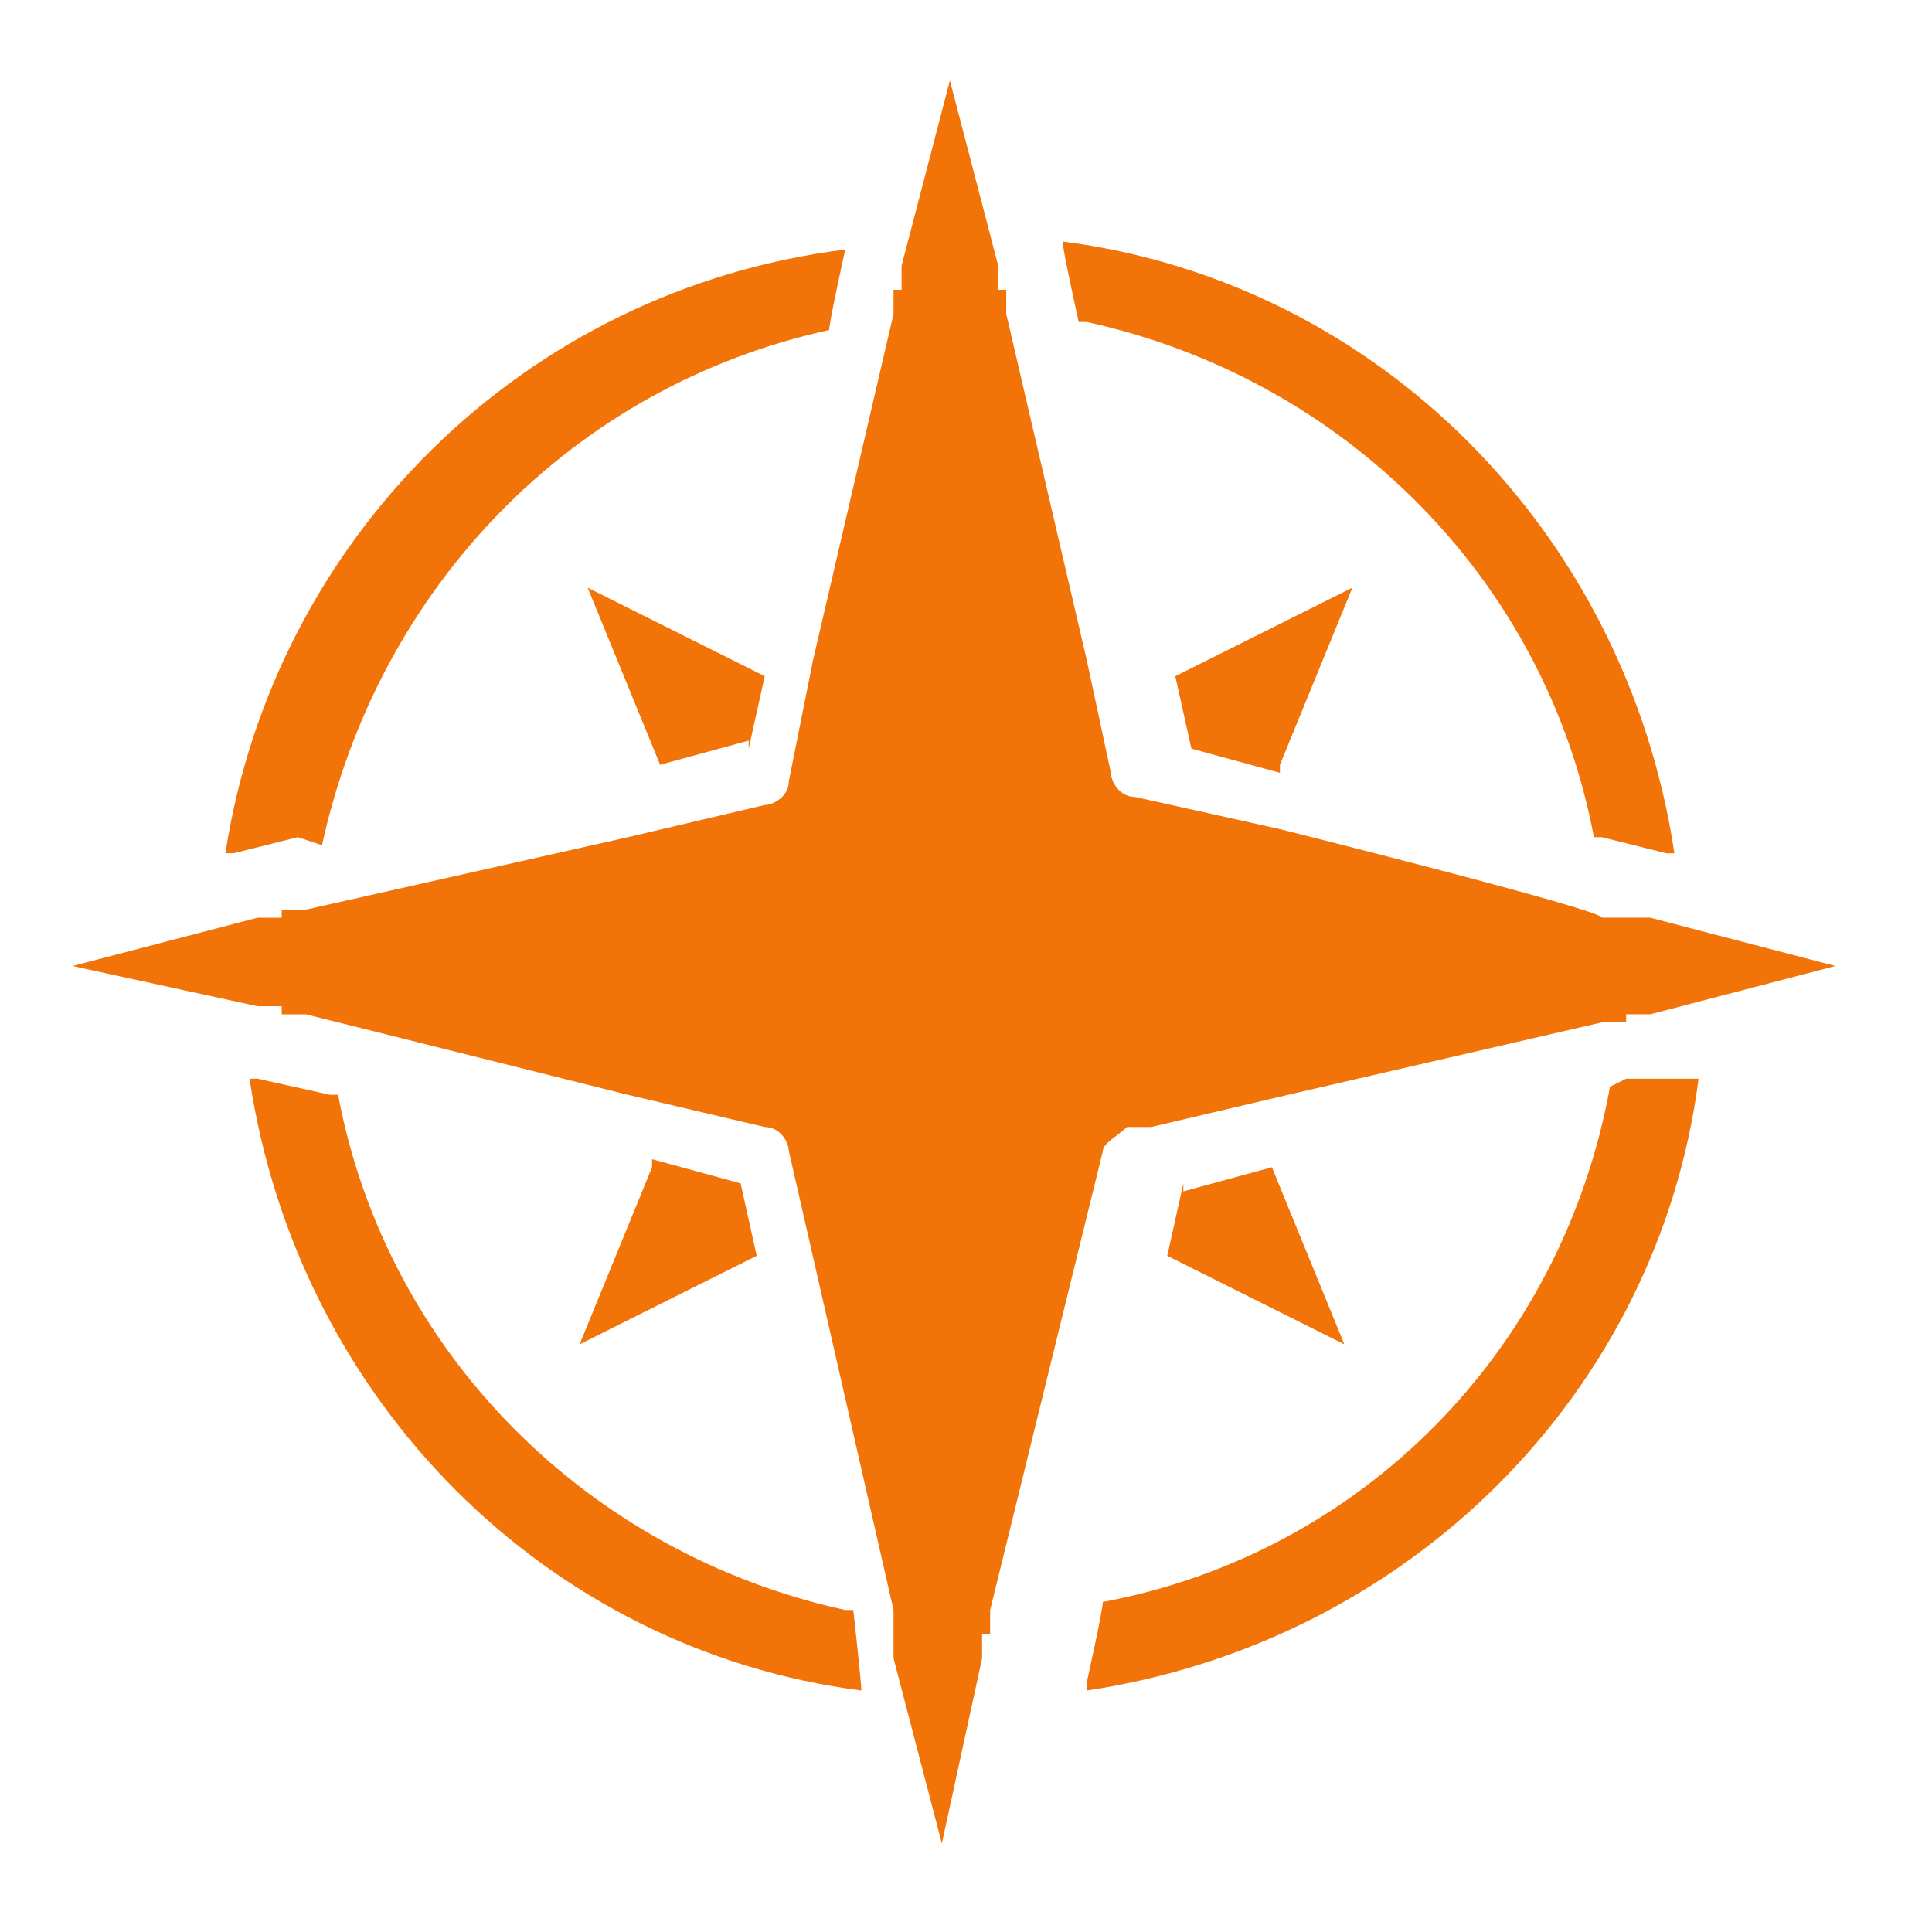
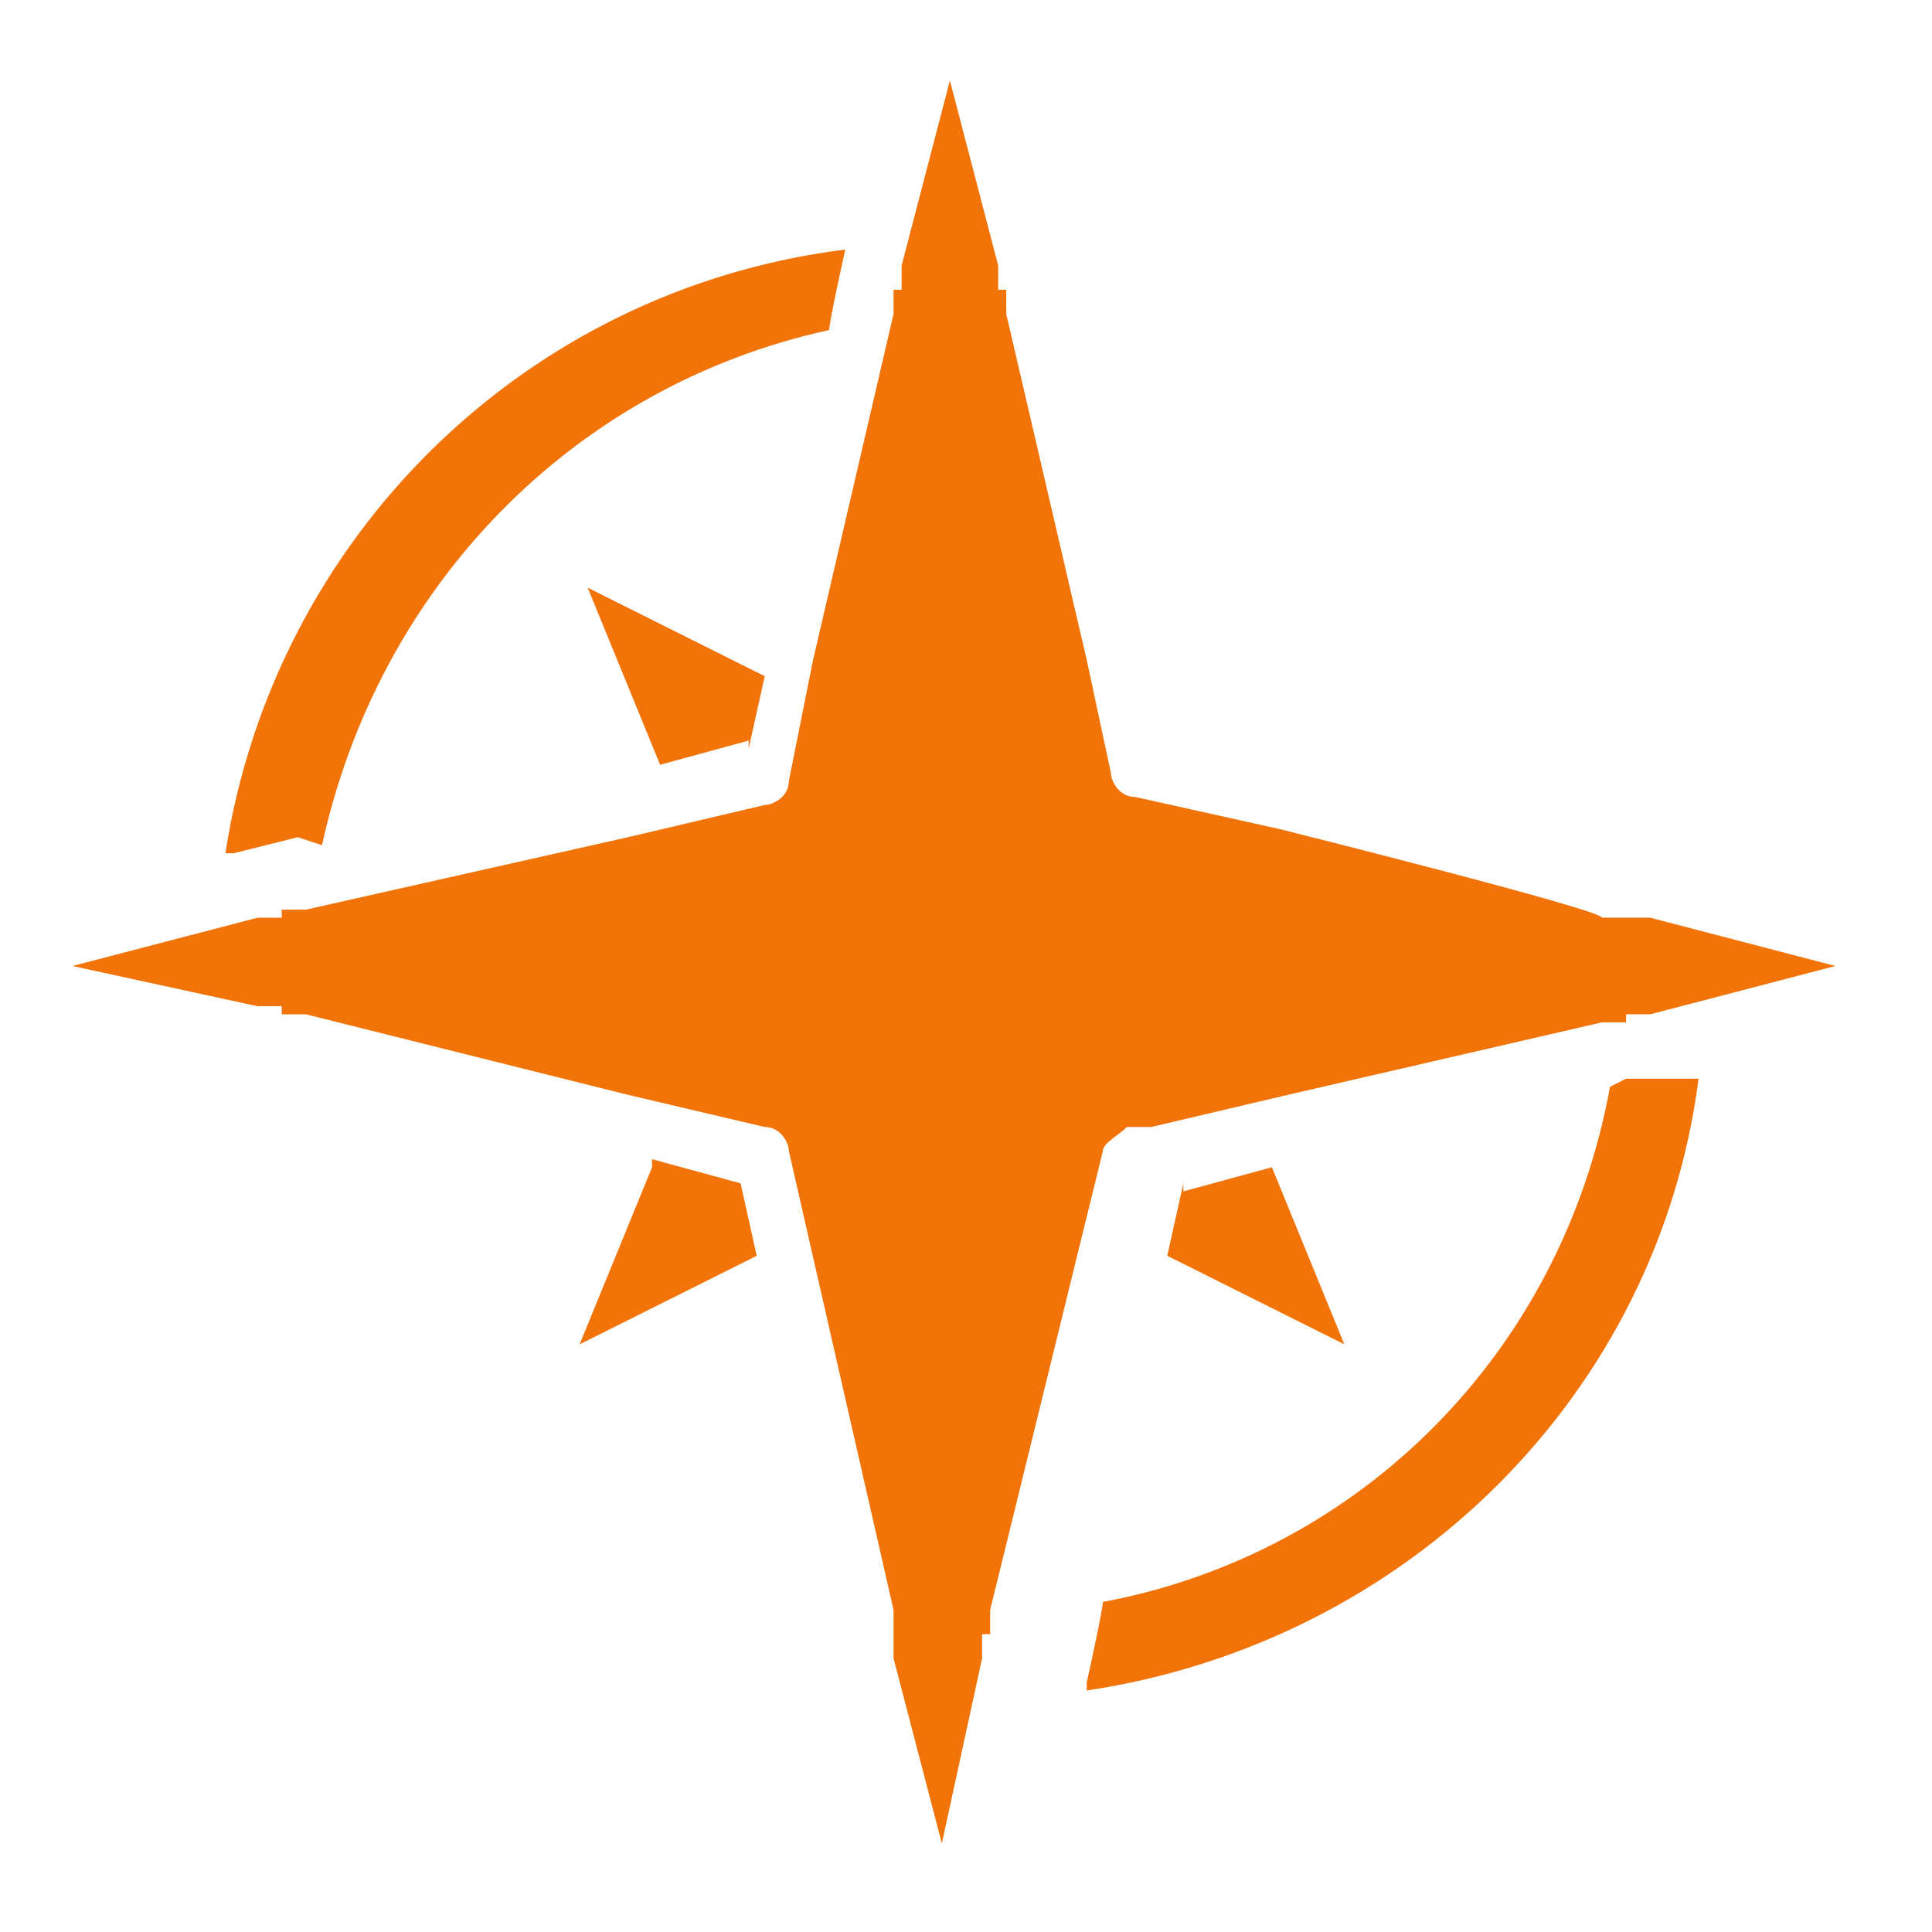
<svg xmlns="http://www.w3.org/2000/svg" id="Layer_1" version="1.1" viewBox="0 0 24 24">
  <defs>
    <style>
      .st0 {
        fill: #f27308;
      }
    </style>
  </defs>
  <g id="Group_14513">
    <g id="Group_14512">
      <path id="Path_1597" class="st0" d="M14.3,14l1.7-.4h0l3.9-.9h.3c0,0,0,0,0-.1h.3c0,0,2.3-.6,2.3-.6l-2.3-.6h-.6c0-.1-4-1.1-4-1.1l-1.8-.4c-.2,0-.3-.2-.3-.3l-.3-1.4h0c0,0-1-4.3-1-4.3v-.3c0,0,0,0-.1,0v-.3c0,0-.6-2.3-.6-2.3l-.6,2.3v.3q0,0-.1,0v.3s-1,4.3-1,4.3h0c0,0-.3,1.5-.3,1.5,0,.2-.2.3-.3.3l-1.7.4s0,0,0,0l-4,.9h-.3q0,0,0,.1h-.3c0,0-2.3.6-2.3.6l2.3.5h.3c0,0,0,0,0,.1h.3c0,0,4,1,4,1l1.7.4c.2,0,.3.2.3.3l1.3,5.7v.3c0,0,0,0,0,0v.3c0,0,.6,2.3.6,2.3l.5-2.3v-.3c0,0,0,0,.1,0v-.3c0,0,1.4-5.7,1.4-5.7,0-.1.2-.2.3-.3h0Z" />
      <path id="Path_1598" class="st0" d="M8.1,14.5l-.9,2.2,2.2-1.1-.2-.9-1.1-.3Z" />
      <path id="Path_1599" class="st0" d="M14.7,14.7l-.2.9,2.2,1.1-.9-2.2-1.1.3Z" />
      <path id="Path_1600" class="st0" d="M9.3,9.3l.2-.9-2.2-1.1.9,2.2,1.1-.3Z" />
-       <path id="Path_1601" class="st0" d="M15.9,9.5l.9-2.2-2.2,1.1.2.9,1.1.3Z" />
      <path id="Path_1602" class="st0" d="M4,10.5h0c.7-3.2,3.1-5.7,6.3-6.4h0c0-.1.2-1,.2-1h0c-4,.5-7.1,3.6-7.7,7.5h.1s.8-.2.8-.2Z" />
      <path id="Path_1603" class="st0" d="M20,13.5h0c-.6,3.3-3.1,5.8-6.3,6.4h0c0,.1-.2,1-.2,1h0c0,.1,0,.1,0,.1,4-.6,7.1-3.7,7.6-7.6h0s-.1,0-.1,0h-.8Z" />
-       <path id="Path_1604" class="st0" d="M10.5,20h0c-3.2-.7-5.7-3.2-6.3-6.4h-.1s-.9-.2-.9-.2h-.1s0,0,0,0c.6,4,3.7,7.1,7.6,7.6h0,0c0-.1-.1-1-.1-1Z" />
-       <path id="Path_1605" class="st0" d="M13.5,4h0c3.2.7,5.7,3.2,6.3,6.4h.1s.8.2.8.2h.1s0,0,0,0c-.6-4-3.7-7.1-7.6-7.6h0,0c0,.1.2,1,.2,1Z" />
    </g>
  </g>
</svg>